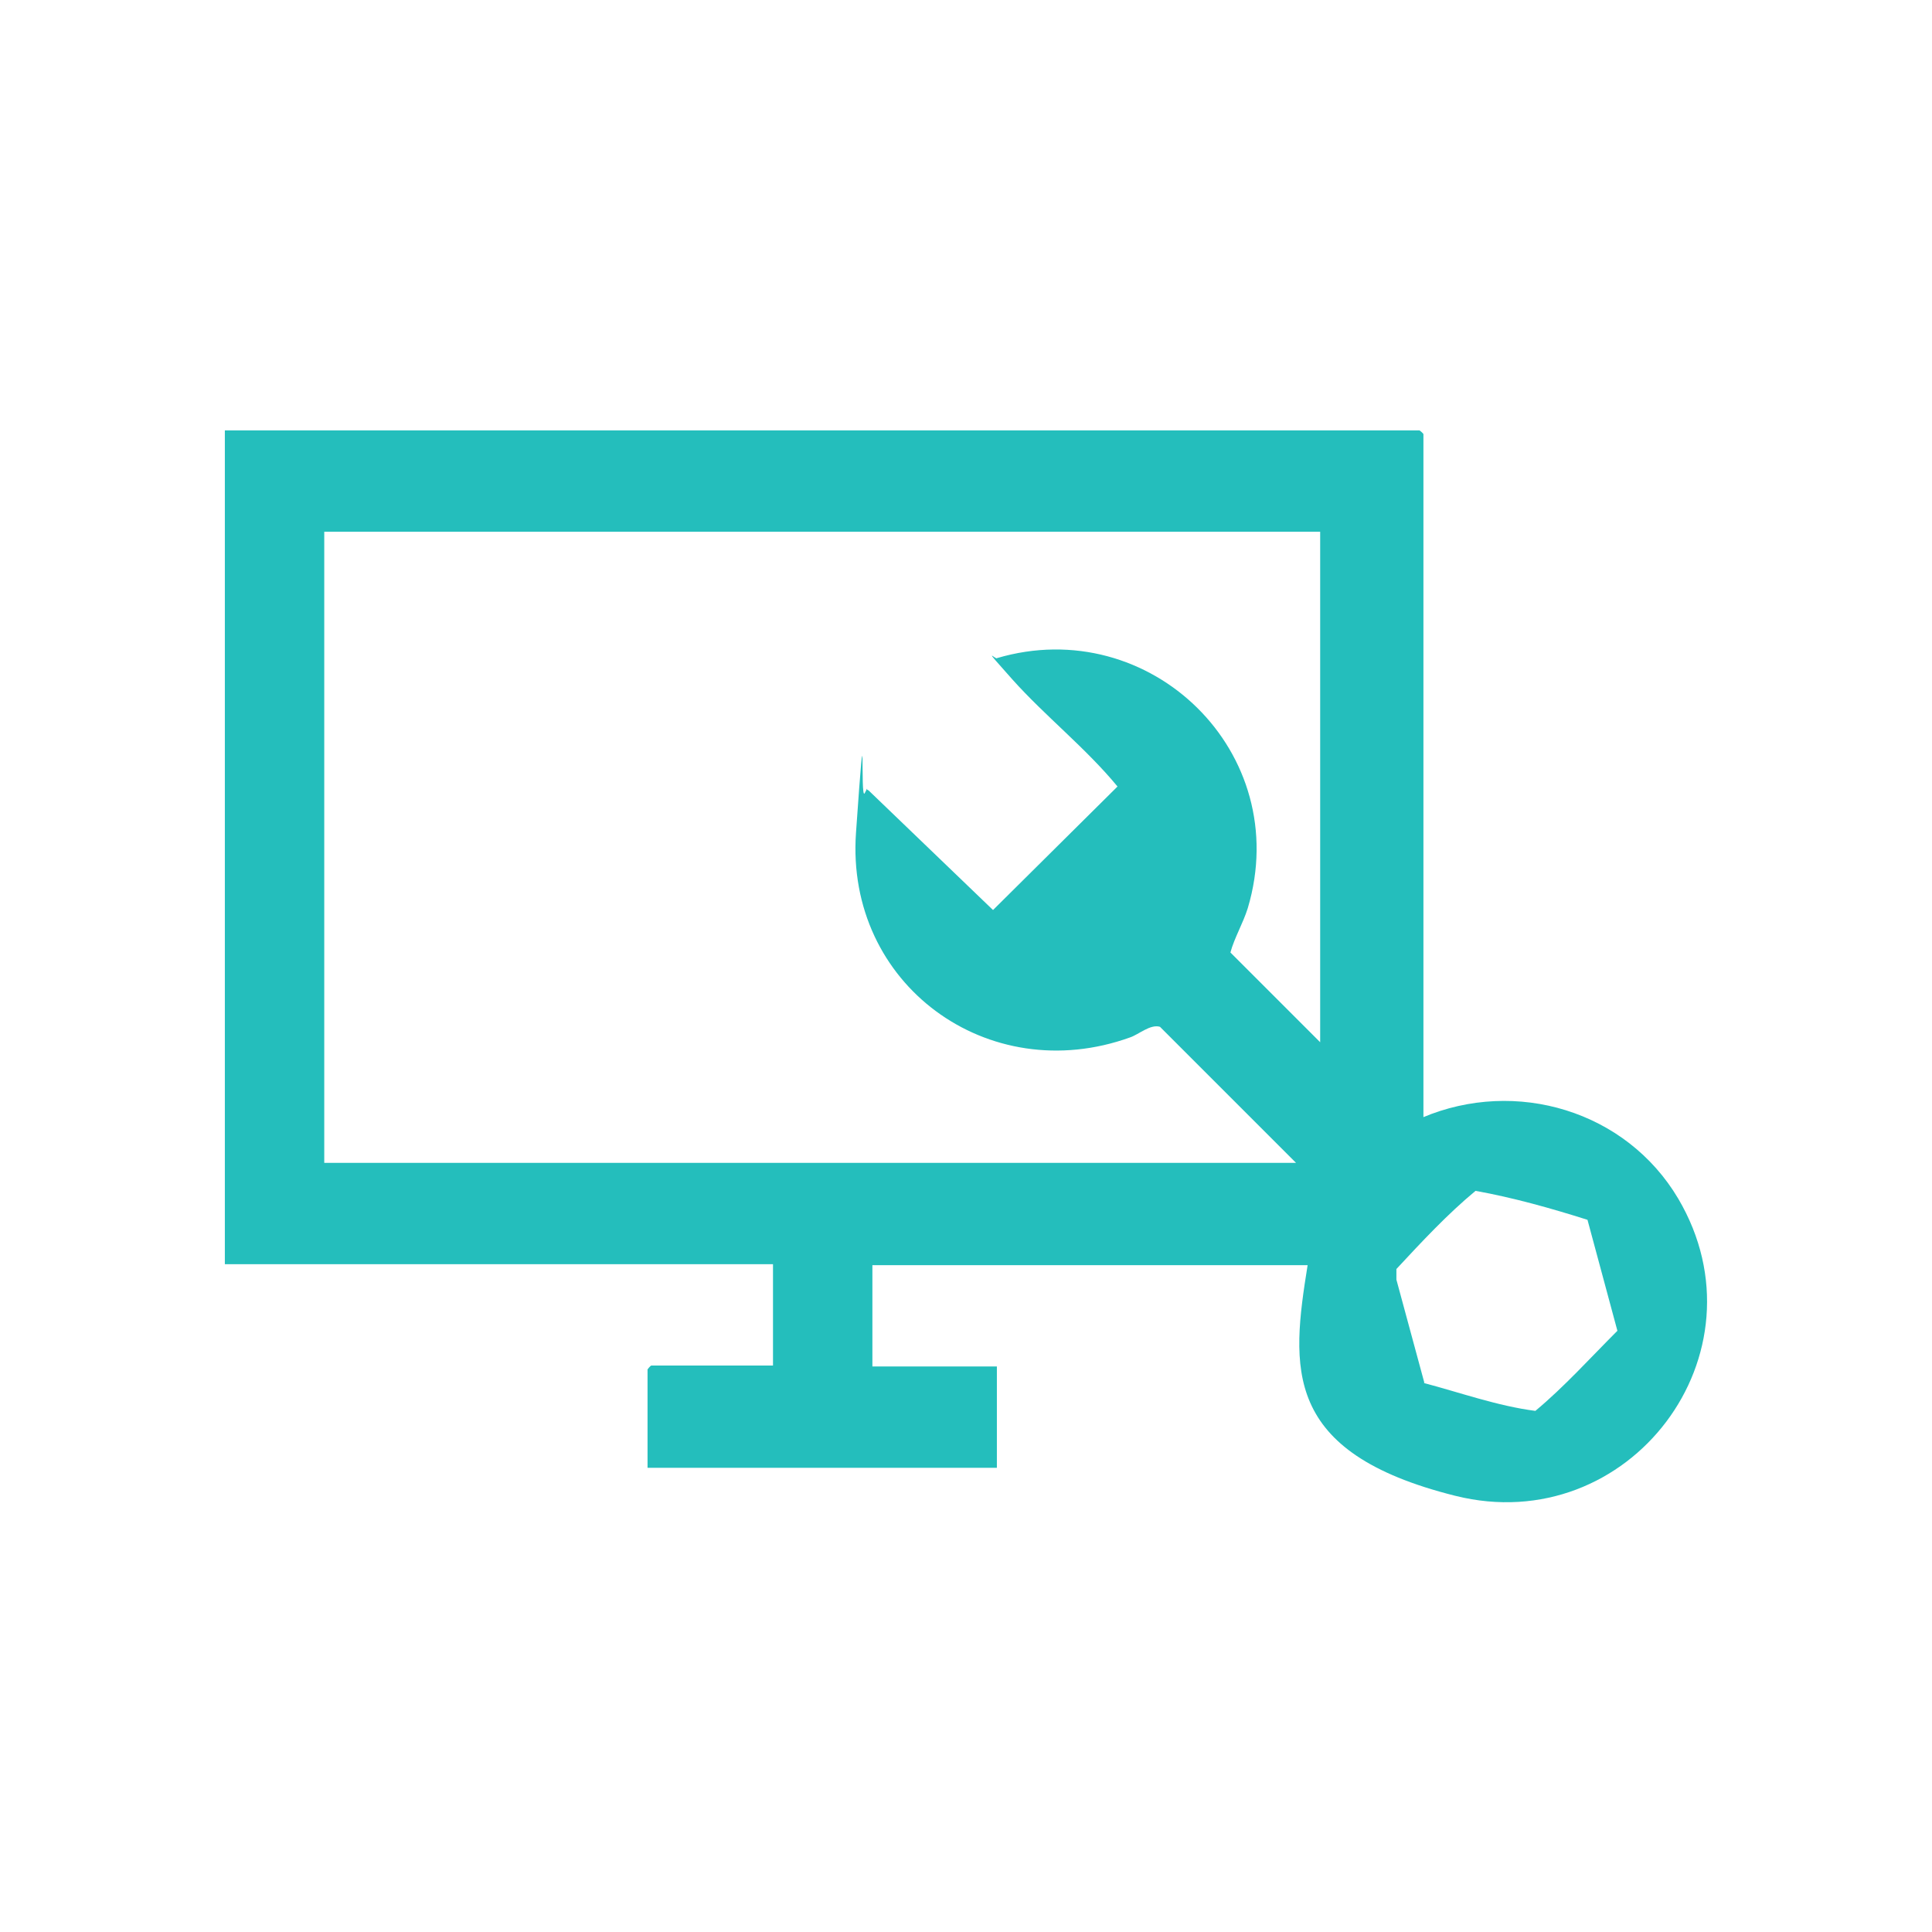
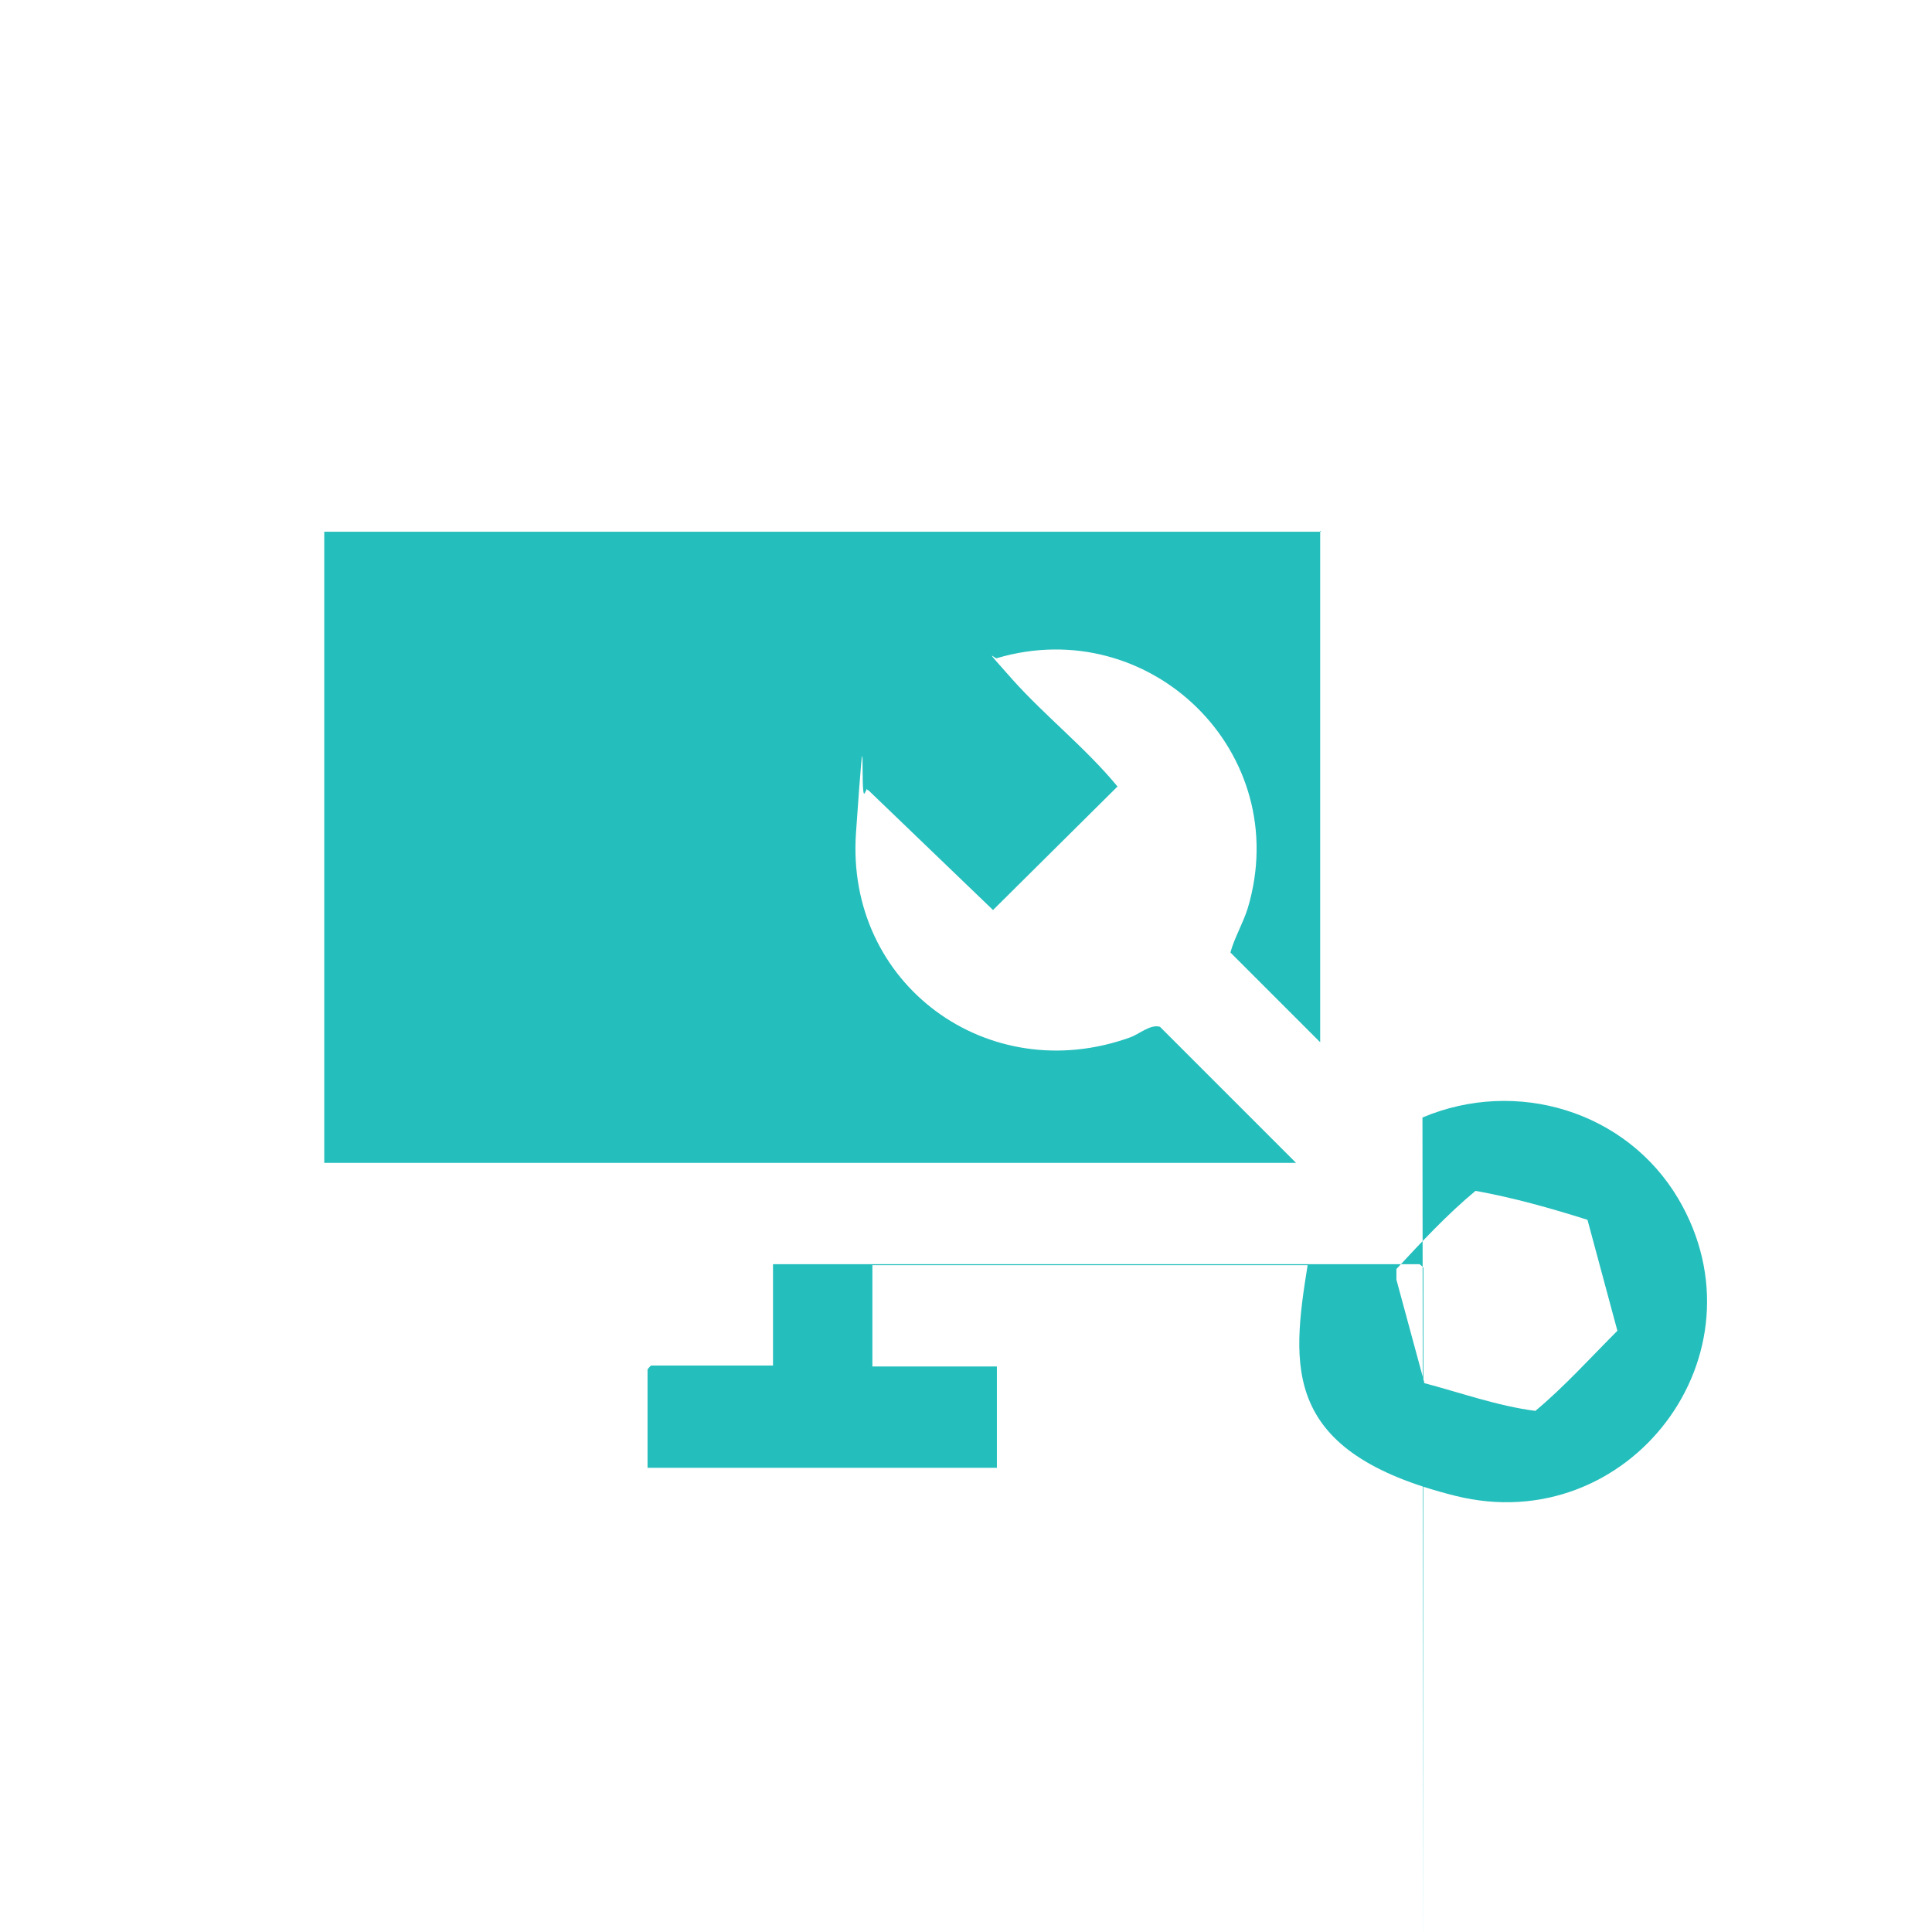
<svg xmlns="http://www.w3.org/2000/svg" id="Camada_1" viewBox="0 0 200.2 200.2">
  <defs>
    <style>      .st0 {        fill: #24bebc;      }    </style>
  </defs>
-   <path class="st0" d="M147.4,115.8c9.7-4.1,21.1-.7,26.5,8.4,9.5,16.1-5.1,35.3-23.1,30.8s-17-13.3-15.3-23.9h-45.1v10.5h12.9v10.5h-36.2v-10.2s.3-.4.4-.4h12.6v-10.5H23.3V44.6h123.8s.4.3.4.4v70.8ZM136.9,55.1H33.6v65.4h100.7l-14.1-14.1c-1-.3-2.2.8-3.1,1.1-14.7,5.3-29.5-5.5-28.4-21.2s.4-3.2.9-4.1,0-.4.4-.3l12.9,12.4,12.9-12.8c-3.3-4-7.5-7.3-10.9-11.1s-1.7-2-1.6-2.2c15.9-4.7,30.8,9.8,26,25.9-.5,1.6-1.4,3.1-1.8,4.6l9.3,9.3v-53ZM147.5,143.3c3.8,1,7.7,2.4,11.6,2.9,3-2.5,5.7-5.5,8.5-8.3l-3.1-11.5c-3.8-1.2-7.7-2.3-11.6-3-2.9,2.4-5.6,5.3-8.2,8.1v1.1s2.9,10.7,2.9,10.7Z" />
+   <path class="st0" d="M147.4,115.8c9.7-4.1,21.1-.7,26.5,8.4,9.5,16.1-5.1,35.3-23.1,30.8s-17-13.3-15.3-23.9h-45.1v10.5h12.9v10.5h-36.2v-10.2s.3-.4.4-.4h12.6v-10.5H23.3h123.8s.4.3.4.4v70.8ZM136.9,55.1H33.6v65.4h100.7l-14.1-14.1c-1-.3-2.2.8-3.1,1.1-14.7,5.3-29.5-5.5-28.4-21.2s.4-3.2.9-4.1,0-.4.4-.3l12.9,12.4,12.9-12.8c-3.3-4-7.5-7.3-10.9-11.1s-1.7-2-1.6-2.2c15.9-4.7,30.8,9.8,26,25.9-.5,1.6-1.4,3.1-1.8,4.6l9.3,9.3v-53ZM147.5,143.3c3.8,1,7.7,2.4,11.6,2.9,3-2.5,5.7-5.5,8.5-8.3l-3.1-11.5c-3.8-1.2-7.7-2.3-11.6-3-2.9,2.4-5.6,5.3-8.2,8.1v1.1s2.9,10.7,2.9,10.7Z" />
</svg>